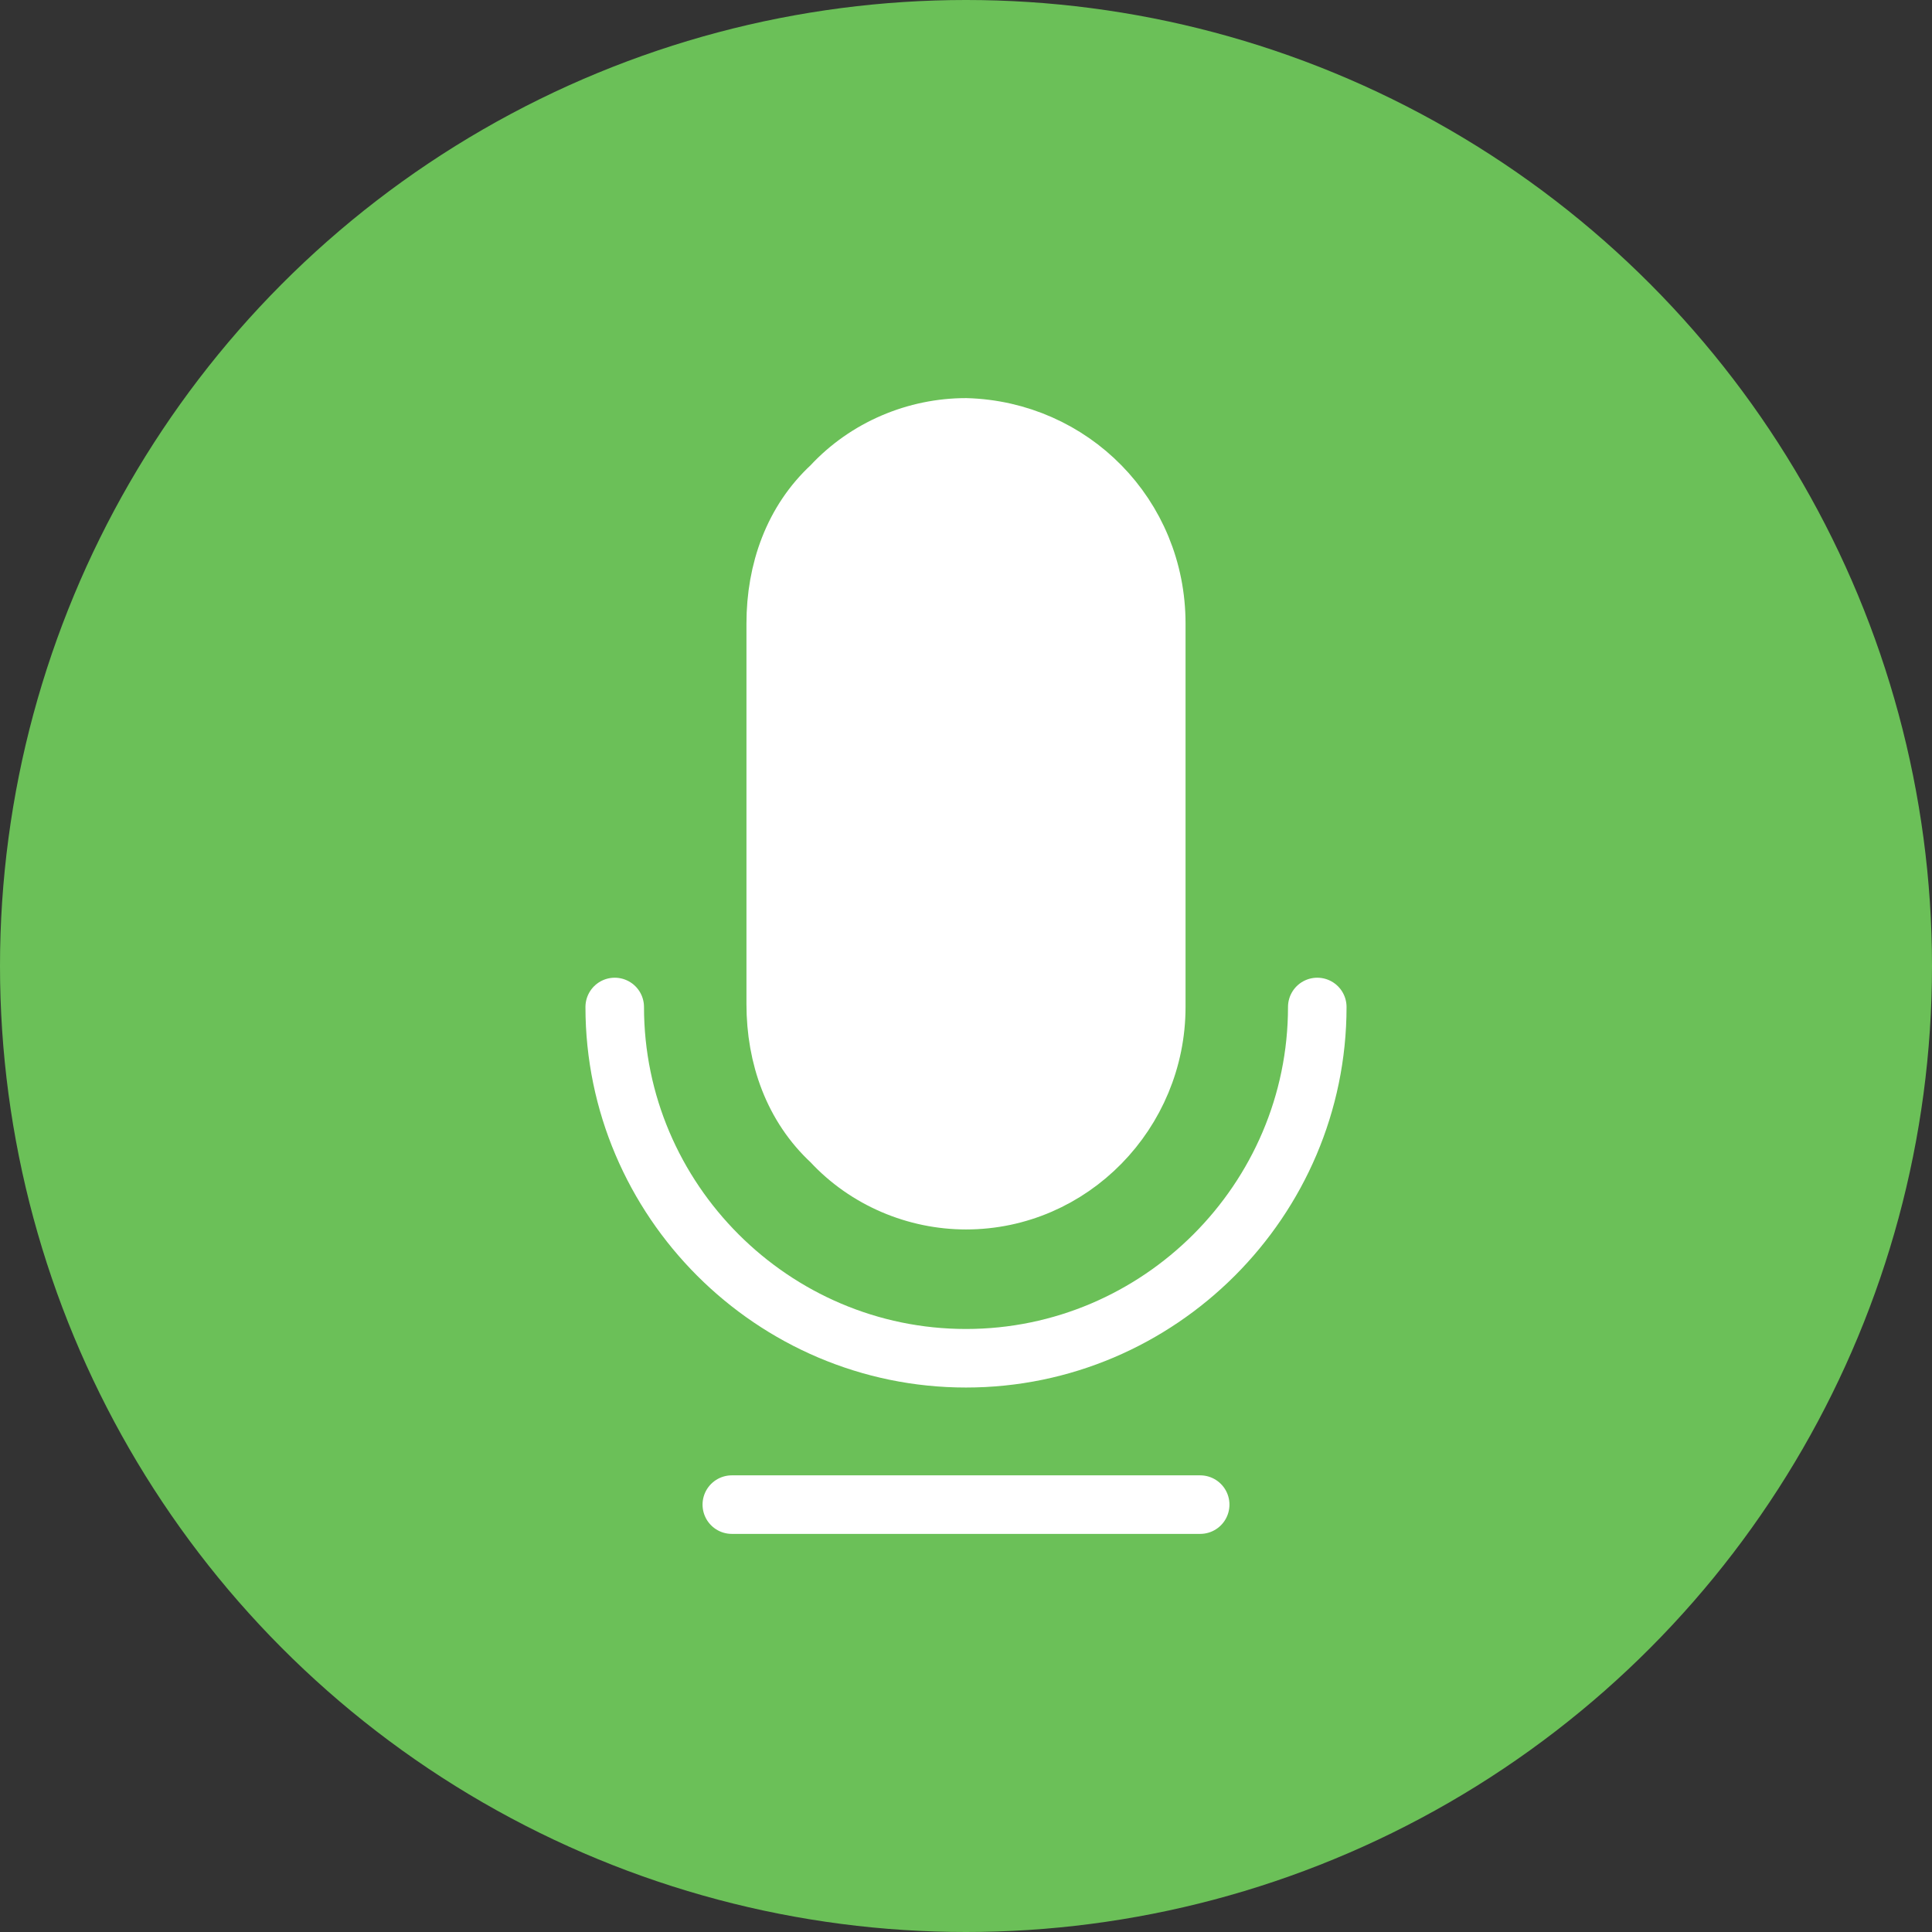
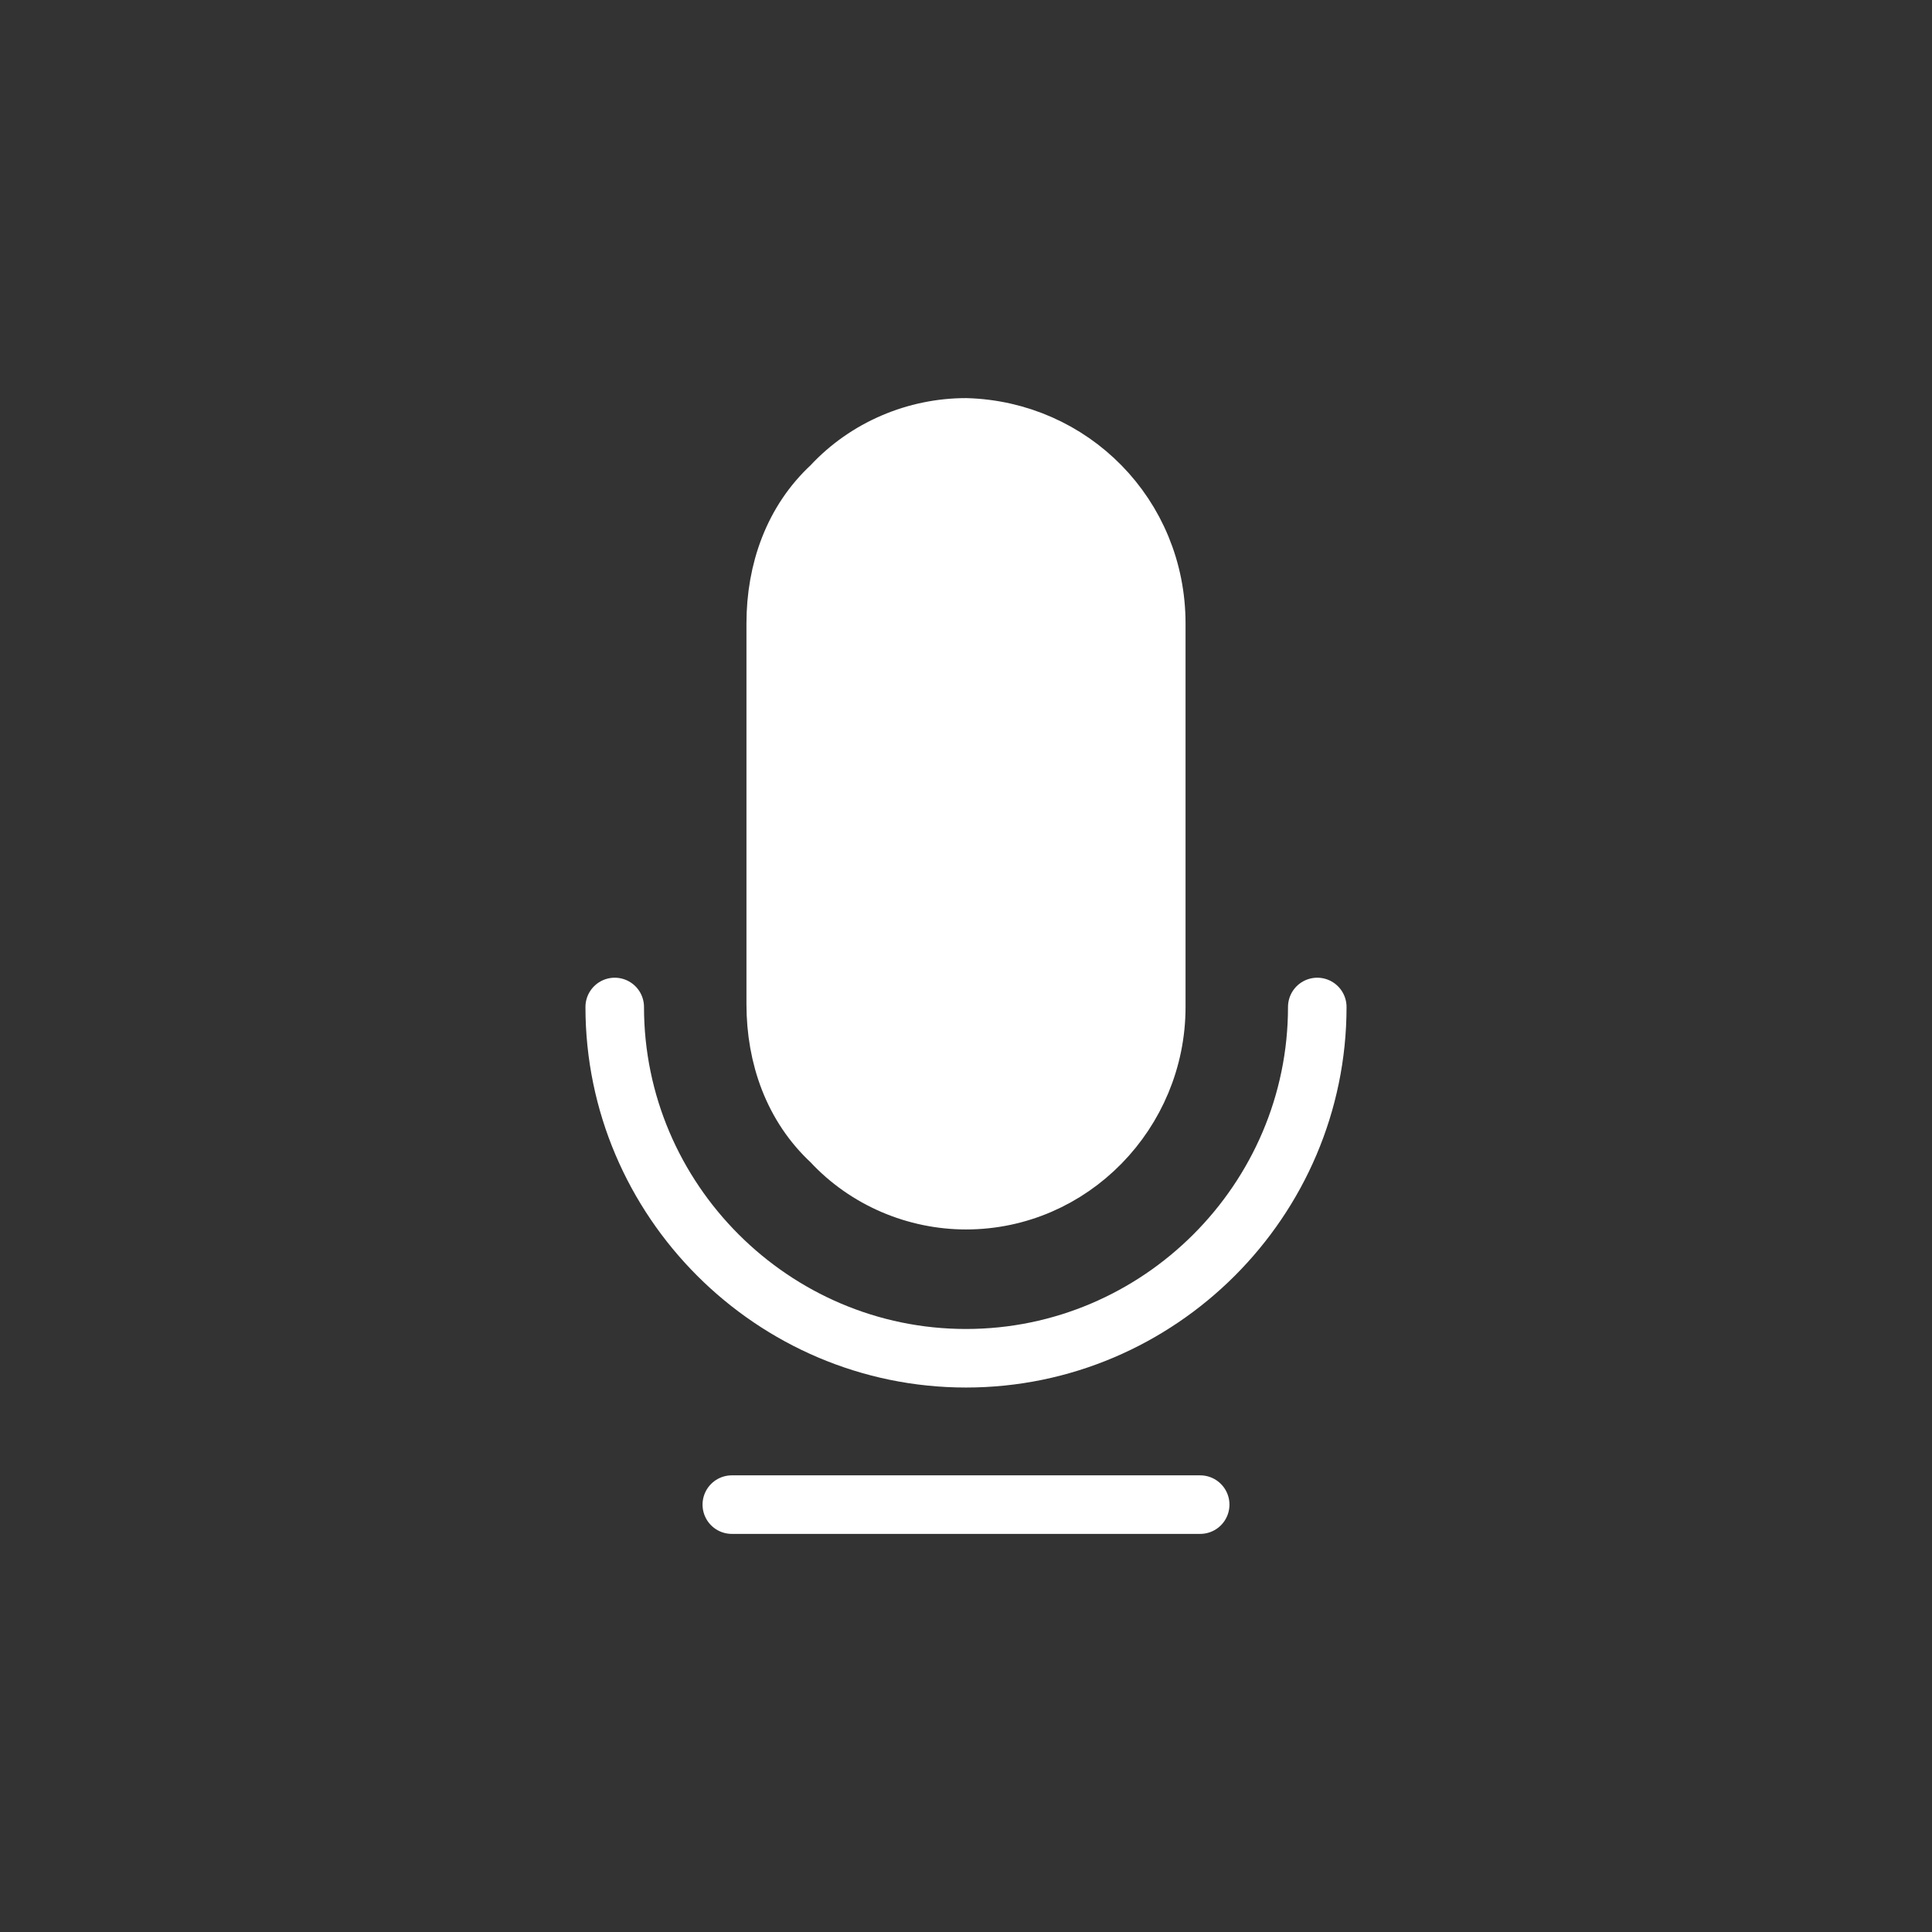
<svg xmlns="http://www.w3.org/2000/svg" width="66" height="66" viewBox="0 0 66 66" version="1.1">
  <rect x="0" y="0" width="66" height="66" fill="#333333" stroke="none" />
  <title>001-KPY-Benefits-iOS_v3-07</title>
  <desc>Created with Sketch.</desc>
  <g stroke="none" stroke-width="1" fill="none" fill-rule="evenodd">
-     <circle fill="#6BC058" fill-rule="nonzero" cx="33" cy="33" r="33" />
    <path d="M25 51.4L41 51.4" stroke="#FFFFFF" stroke-width="2" stroke-linecap="round" stroke-linejoin="round" />
    <path d="M45 34.4C45 41 39.6 46.4 33 46.4 26.4 46.4 21 41 21 34.4" stroke="#FFFFFF" stroke-width="2" stroke-linecap="round" stroke-linejoin="round" />
    <path d="M39.5 34.4C39.5 38 36.6 41 33 41L33 41C31.3 41 29.6 40.3 28.4 39 27.1 37.8 26.5 36.1 26.5 34.3L26.5 21.3C26.5 19.5 27.1 17.8 28.4 16.6 29.6 15.3 31.3 14.6 33 14.6L33 14.6C36.6 14.7 39.5 17.6 39.5 21.3L39.5 34.4Z" stroke="#FFFFFF" stroke-width="2" stroke-linecap="round" stroke-linejoin="round" fill="#FFFFFF" fill-rule="nonzero" />
  </g>
</svg>